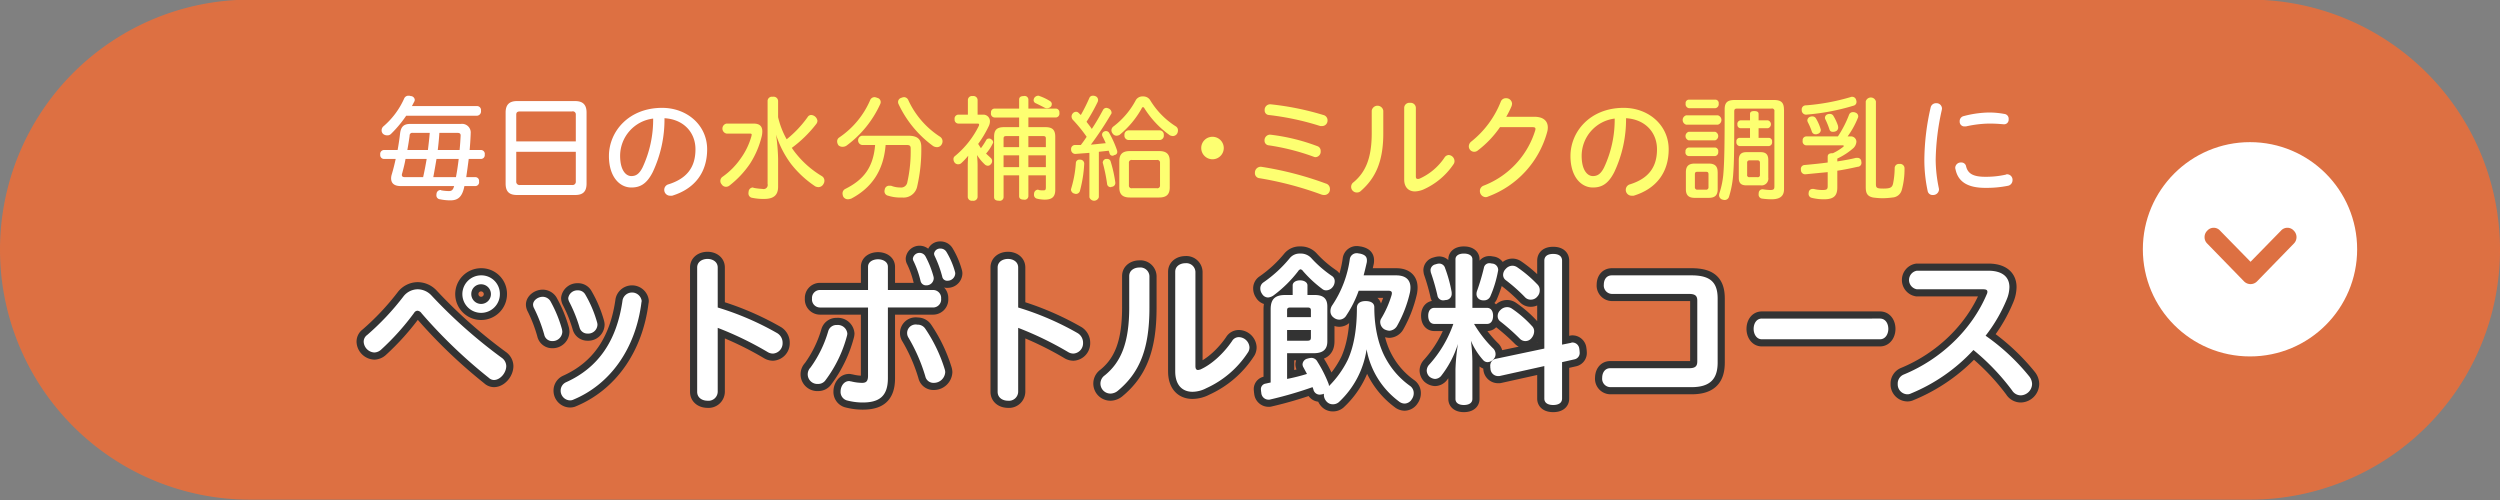
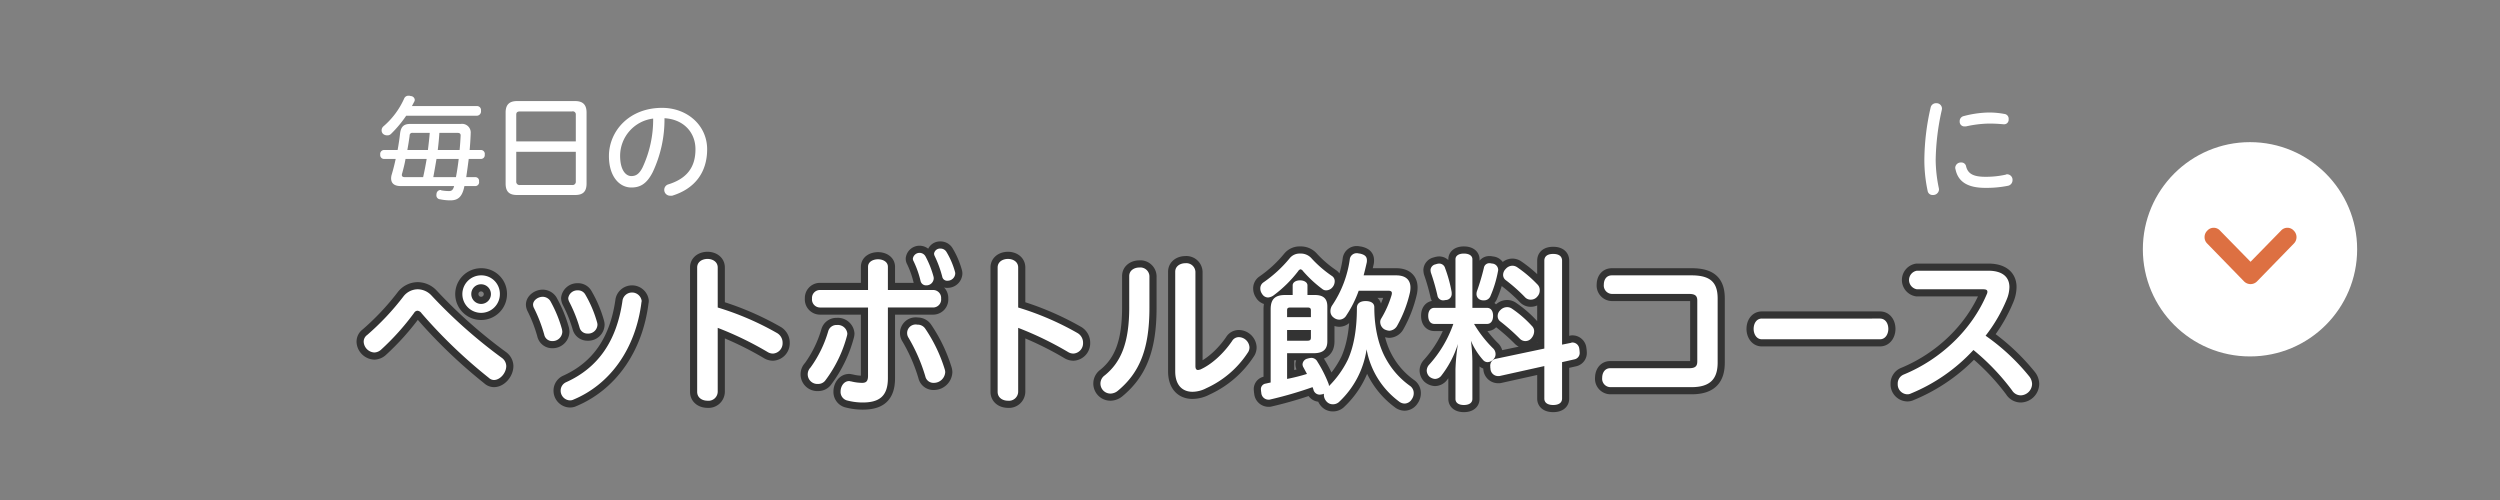
<svg xmlns="http://www.w3.org/2000/svg" viewBox="0 0 700 140" height="140" width="700" id="menu_pet.svg">
  <rect x="0" y="0" width="700" height="140" fill="#808080" stroke="none" />
  <defs>
    <style>
      .cls-1 {
        fill: #dd7042;
      }

      .cls-1, .cls-3, .cls-4, .cls-5 {
        fill-rule: evenodd;
      }

      .cls-2, .cls-3, .cls-5 {
        fill: #fff;
      }

      .cls-4 {
        fill: #fdff71;
      }

      .cls-5 {
        stroke: #333;
        stroke-linejoin: round;
        stroke-width: 4px;
      }
    </style>
  </defs>
-   <path transform="translate(-40 -12652.2)" d="M110,12652.1H670a70,70,0,0,1,0,140H110A70,70,0,0,1,110,12652.1Z" class="cls-1" id="shape" />
  <g id="arrow">
    <circle r="30" cy="69.8" cx="630" class="cls-2" data-name="shape" id="shape-2" />
    <path transform="translate(-40 -12652.2)" d="M657.279,12718.6a2.457,2.457,0,0,1,.748-1.8,2.388,2.388,0,0,1,3.611,0l8.513,8.7,8.513-8.7a2.389,2.389,0,0,1,3.612,0,2.541,2.541,0,0,1,0,3.6l-10.319,10.6a2.549,2.549,0,0,1-3.612,0l-10.318-10.6A2.457,2.457,0,0,1,657.279,12718.6Z" class="cls-1" data-name="arrow" id="arrow-2" />
  </g>
  <g id="menu">
    <path transform="translate(-40 -12652.2)" d="M582.118,12681.1a1.516,1.516,0,0,0-1.537,1.2,67.156,67.156,0,0,0-1.761,14.7,41.4,41.4,0,0,0,.929,8.7,1.373,1.373,0,0,0,1.44,1.1,1.634,1.634,0,0,0,1.729-1.5,2.022,2.022,0,0,0-.064-0.5,40.134,40.134,0,0,1-.864-7.8,67.618,67.618,0,0,1,1.664-13.8,3.646,3.646,0,0,0,.1-0.6A1.521,1.521,0,0,0,582.118,12681.1Zm7.01,16.6a1.548,1.548,0,0,0-1.664,1.5,1.921,1.921,0,0,0,.1.5c0.736,3.4,3.393,5.1,8.323,5.1a30.36,30.36,0,0,0,6.435-.6,1.594,1.594,0,0,0,1.184-1.5,1.547,1.547,0,0,0-1.472-1.7,0.7,0.7,0,0,0-.417.1,25.19,25.19,0,0,1-5.762.6c-3.393,0-4.834-.9-5.346-2.9A1.31,1.31,0,0,0,589.128,12697.7Zm7.844-14a29.223,29.223,0,0,0-7.107,1,1.445,1.445,0,0,0-1.153,1.5,1.312,1.312,0,0,0,1.377,1.4h0.352a31.811,31.811,0,0,1,6.5-.8c1.7,0,2.945.1,4.1,0.2a1.279,1.279,0,0,0,1.377-1.4,1.347,1.347,0,0,0-1.217-1.5A23.513,23.513,0,0,0,596.972,12683.7Z" class="cls-3" id="ni" />
-     <path transform="translate(-40 -12652.2)" d="M257.866,12680.4a1.252,1.252,0,0,0-1.5-1.1,1.208,1.208,0,0,0-1.44,1.1v23.3a1.148,1.148,0,0,1-1.409,1.4,19.048,19.048,0,0,1-2.5-.3,0.344,0.344,0,0,0-.288-0.1,1.234,1.234,0,0,0-1.12,1.2,0.959,0.959,0,0,0-.032.3,1.225,1.225,0,0,0,1.088,1.4,15.553,15.553,0,0,0,3.3.3c2.465,0,3.906-.9,3.906-3.4v-7.8a54.386,54.386,0,0,0-.576-6.8,27.606,27.606,0,0,0,4.193,8.2,28.91,28.91,0,0,0,6.819,6.3,2.527,2.527,0,0,0,.832.2,1.61,1.61,0,0,0,1.441-.9,1.641,1.641,0,0,0,.256-0.9,1.467,1.467,0,0,0-.736-1.3,26.9,26.9,0,0,1-7.139-6.2,17.626,17.626,0,0,1-1.249-1.7,34.327,34.327,0,0,0,6.851-6.7,1.476,1.476,0,0,0,.32-0.9,1.909,1.909,0,0,0-1.7-1.6,1.159,1.159,0,0,0-1.057.6,30.889,30.889,0,0,1-5.858,6.2,23.36,23.36,0,0,1-2.4-6.2v-4.6Zm-14.438,6.4a1.427,1.427,0,0,0,0,2.8h6.5c0.416,0,.544.1,0.544,0.3a3.337,3.337,0,0,1-.064.4,19.653,19.653,0,0,1-3.105,6.4,20.309,20.309,0,0,1-4.994,5,1.392,1.392,0,0,0-.609,1.2,1.313,1.313,0,0,0,.353.9,1.435,1.435,0,0,0,1.184.7,1.582,1.582,0,0,0,1.088-.4,26.741,26.741,0,0,0,5.7-6.1,25,25,0,0,0,3.2-7.4,6.026,6.026,0,0,0,.224-1.6c0-1.5-.8-2.2-2.465-2.2h-7.555Zm50.5,6c0.705,0,1.057.2,1.057,0.9a39.322,39.322,0,0,1-.929,9.5,1.771,1.771,0,0,1-1.984,1.5,7.073,7.073,0,0,1-2.593-.5H289a1.24,1.24,0,0,0-1.28,1.1,1.737,1.737,0,0,0-.064.4,1.247,1.247,0,0,0,1.024,1.3,11.2,11.2,0,0,0,3.906.5,3.876,3.876,0,0,0,4.226-3.1,45.9,45.9,0,0,0,1.152-11c0-2.3-1.152-3.2-3.681-3.2h-12.9a1.314,1.314,0,0,0,0,2.6h3.65c-0.512,6.2-3.137,9.7-8.356,12.3a1.392,1.392,0,0,0-.768,1.3,2.33,2.33,0,0,0,.224.9,1.509,1.509,0,0,0,1.281.7,3.292,3.292,0,0,0,.96-0.2c5.666-3,9.028-7.8,9.6-15h5.954Zm-1.568-13.2a1.2,1.2,0,0,0-.9,1.2,1.4,1.4,0,0,0,.16.6,30.607,30.607,0,0,0,9.668,11.7,2.128,2.128,0,0,0,1.057.3,1.47,1.47,0,0,0,1.28-.7,1.659,1.659,0,0,0,.288-0.9,1.549,1.549,0,0,0-.672-1.3,24.2,24.2,0,0,1-8.931-10.3,1.326,1.326,0,0,0-1.185-.8A2.186,2.186,0,0,0,292.361,12679.6Zm-6.755,0a2.026,2.026,0,0,0-.736-0.2,1.325,1.325,0,0,0-1.249.9,24.164,24.164,0,0,1-8.643,10.4,1.268,1.268,0,0,0-.576,1.1,1.912,1.912,0,0,0,.384,1.1,1.633,1.633,0,0,0,1.152.4,1.959,1.959,0,0,0,1.057-.3,29.729,29.729,0,0,0,9.443-11.6,1.4,1.4,0,0,0,.16-0.6A1.188,1.188,0,0,0,285.606,12679.6Zm42.338,21.7h4.9v3.3c0,0.8-.192.9-0.7,0.9a5.957,5.957,0,0,1-1.313-.1,0.234,0.234,0,0,0-.224-0.1,1.162,1.162,0,0,0-1.056,1,2.167,2.167,0,0,0-.032.4,1.091,1.091,0,0,0,.736,1.1,9.41,9.41,0,0,0,2.241.3c1.953,0,2.977-.7,2.977-2.7v-14.9c0-2-.864-2.7-2.785-2.7h-4.738v-2.7H335.6a1.079,1.079,0,0,0,1.025-1.3,1.04,1.04,0,0,0-1.025-1.2h-7.651v-2.5a1.034,1.034,0,0,0-1.28-1c-0.865,0-1.313.3-1.313,1v2.5h-6.883a1.034,1.034,0,0,0-.992,1.2,1.075,1.075,0,0,0,.992,1.3h6.883v2.7h-4.194c-1.952,0-2.817.7-2.817,2.7v16.9c0,0.7.512,1,1.345,1a1.061,1.061,0,0,0,1.312-1v-6.1h4.354v5.8c0,0.7.48,1,1.313,1a1.034,1.034,0,0,0,1.28-1v-5.8Zm0-2.3v-3.3h4.9v3.3h-4.9Zm-2.593,0H321v-3.3h4.354v3.3Zm2.593-5.6v-3.1h4.066c0.576,0,.832.1,0.832,0.7v2.4h-4.9Zm-2.593,0H321v-2.4c0-.6.256-0.7,0.865-0.7h3.489v3.1Zm-11.621-9.1v-4.1a1.165,1.165,0,0,0-1.376-1.1,1.137,1.137,0,0,0-1.345,1.1v4.1h-2.625a1.1,1.1,0,0,0-1.088,1.3,1.068,1.068,0,0,0,1.088,1.2h5.346c0.288,0,.417.1,0.417,0.3a0.905,0.905,0,0,1-.1.4,25.568,25.568,0,0,1-6.658,8.4,1.012,1.012,0,0,0-.416.9,1.639,1.639,0,0,0,.384,1,1.25,1.25,0,0,0,.96.4,1.282,1.282,0,0,0,.929-0.4,17.958,17.958,0,0,0,1.856-2c-0.064.9-.128,1.8-0.128,2.7v8.9a1.145,1.145,0,0,0,1.345,1,1.174,1.174,0,0,0,1.408-1v-8.9c0-.9-0.064-1.9-0.16-2.9a12.856,12.856,0,0,0,2.241,2.7,1.181,1.181,0,0,0,.769.3,0.968,0.968,0,0,0,.832-0.4,1.213,1.213,0,0,0,.384-0.9,1.136,1.136,0,0,0-.416-0.9c-0.416-.4-0.865-0.8-1.281-1.2a11.648,11.648,0,0,0,1.857-2.8,0.5,0.5,0,0,0,.128-0.4,1.028,1.028,0,0,0-.544-0.8,0.785,0.785,0,0,0-.64-0.2,0.8,0.8,0,0,0-.8.5,21.53,21.53,0,0,1-1.44,2.2q-0.384-.6-0.769-1.2a31.264,31.264,0,0,0,2.978-5,3.1,3.1,0,0,0,.32-1.3,1.845,1.845,0,0,0-1.921-1.9H313.73Zm17.351-5.2a0.559,0.559,0,0,0-.384-0.1,1.367,1.367,0,0,0-1.088.6,1.428,1.428,0,0,0-.192.6,0.915,0.915,0,0,0,.576.9c0.864,0.4,2.017,1,2.593,1.3a1.237,1.237,0,0,0,.608.1,1.544,1.544,0,0,0,1.121-.5,1.444,1.444,0,0,0,.192-0.7,0.986,0.986,0,0,0-.512-0.8A14,14,0,0,0,331.081,12679.1Zm13.943,28.3a1.382,1.382,0,0,0,2.657,0v-12.7c0.9-.1,1.857-0.2,2.753-0.3a7.666,7.666,0,0,1,.256.8,0.829,0.829,0,0,0,.833.6,1.208,1.208,0,0,0,.544-0.2,0.84,0.84,0,0,0,.768-0.9,3.337,3.337,0,0,0-.064-0.4,27.922,27.922,0,0,0-2.209-4.9,1.047,1.047,0,0,0-1.344-.4,0.976,0.976,0,0,0-.641.9,1.276,1.276,0,0,0,.128.5,20.286,20.286,0,0,1,.9,1.9c-1.377.1-2.785,0.3-4.162,0.4a91.76,91.76,0,0,0,5.634-8.5,0.628,0.628,0,0,0,.16-0.5,1.333,1.333,0,0,0-.768-1.1,2.051,2.051,0,0,0-.7-0.2,1.113,1.113,0,0,0-.928.6c-0.865,1.6-1.921,3.5-3.138,5.3-0.448-.7-0.96-1.3-1.472-2a51.737,51.737,0,0,0,3.137-5.6,1.921,1.921,0,0,0,.1-0.5,1.145,1.145,0,0,0-.832-1.1,1.508,1.508,0,0,0-.641-0.1,1.019,1.019,0,0,0-.96.6,48.747,48.747,0,0,1-2.4,4.8c-0.224-.2-0.416-0.4-0.64-0.6a0.9,0.9,0,0,0-.673-0.3,1.214,1.214,0,0,0-.9.4,1.392,1.392,0,0,0-.384.9,1.476,1.476,0,0,0,.32.9,40.42,40.42,0,0,1,3.906,4.8c-0.513.8-1.089,1.6-1.633,2.3h-1.6a1.091,1.091,0,0,0-1.12,1.2,1.2,1.2,0,0,0,1.12,1.3h0.064q1.922-.15,3.938-0.3v12.4Zm10.916-18.7a1.172,1.172,0,0,0-1.088,1.3,1.211,1.211,0,0,0,1.088,1.4h8.868a1.21,1.21,0,0,0,1.056-1.4,1.17,1.17,0,0,0-1.056-1.3H355.94Zm0.449,5.8c-1.985,0-2.978.8-2.978,2.8v7.4c0,2,.993,2.8,2.978,2.8h8.163c1.985,0,2.977-.8,2.977-2.8v-7.4c0-2-.992-2.8-2.977-2.8h-8.163Zm0.608,10.4a0.735,0.735,0,0,1-.9-0.8v-6.3a0.735,0.735,0,0,1,.9-0.8h6.883a0.747,0.747,0,0,1,.928.8v6.3a0.747,0.747,0,0,1-.928.8H357Zm-14.566-8H342.3a0.962,0.962,0,0,0-1.057.9,32.116,32.116,0,0,1-1.312,7.2,1.008,1.008,0,0,0-.064.3,1.252,1.252,0,0,0,.9,1.1c0.16,0,.288.1,0.448,0.1a1.16,1.16,0,0,0,1.153-.8,35.731,35.731,0,0,0,1.216-7.7h0A1.109,1.109,0,0,0,342.431,12696.9Zm7.171-.2a1.11,1.11,0,0,0-.833,1,0.98,0.98,0,0,0,.065.3,45.519,45.519,0,0,1,1.152,5.7,0.989,0.989,0,0,0,1.024.9,0.234,0.234,0,0,0,.224-0.1,1.048,1.048,0,0,0,1.057-1v-0.2a36.65,36.65,0,0,0-1.345-6,0.96,0.96,0,0,0-.96-0.6H349.6Zm10.4-17.5a2.16,2.16,0,0,0-1.953,1,22.329,22.329,0,0,1-6.274,7.4,1.4,1.4,0,0,0-.577,1.1,1.527,1.527,0,0,0,.353.9,1.313,1.313,0,0,0,1.056.6,2.35,2.35,0,0,0,.832-0.2,25.941,25.941,0,0,0,6.211-7.4,0.5,0.5,0,0,1,.384-0.4,0.516,0.516,0,0,1,.384.3,26.87,26.87,0,0,0,7.171,7.6,2.527,2.527,0,0,0,.832.2,1.47,1.47,0,0,0,1.121-.6,1.74,1.74,0,0,0,.288-1,1.268,1.268,0,0,0-.576-1.1,22.4,22.4,0,0,1-7.235-7.4A2.267,2.267,0,0,0,360.006,12679.2Zm19.484,11.3a3.131,3.131,0,0,0-3.137,3.2,3.154,3.154,0,0,0,6.307,0A3.158,3.158,0,0,0,379.49,12690.5Zm16.221-9.1a1.554,1.554,0,0,0-1.6,1.7,1.252,1.252,0,0,0,1.152,1.3,75.531,75.531,0,0,1,14.438,3.1h0.545a1.537,1.537,0,0,0,1.472-1.6,1.514,1.514,0,0,0-1.184-1.5A78.472,78.472,0,0,0,395.711,12681.4Zm-0.1,8.5a1.577,1.577,0,0,0-1.537,1.7,1.29,1.29,0,0,0,1.248,1.3,63.134,63.134,0,0,1,12.55,3.2,1.114,1.114,0,0,0,.544.1,1.539,1.539,0,0,0,1.376-1.7,1.368,1.368,0,0,0-.992-1.4A55.321,55.321,0,0,0,395.615,12689.9Zm-2.465,9a1.629,1.629,0,0,0-1.761,1.7,1.4,1.4,0,0,0,1.312,1.5,95.784,95.784,0,0,1,17.383,4.6,2.475,2.475,0,0,0,.865.1,1.571,1.571,0,0,0,1.44-1.7,1.528,1.528,0,0,0-1.12-1.5A93.628,93.628,0,0,0,393.15,12698.9Zm34.176-15.7a1.634,1.634,0,0,0-3.234,0v6.3c0,7.2-1.856,11-5.058,13.7a1.583,1.583,0,0,0,.9,2.9,1.552,1.552,0,0,0,1.184-.5c3.97-3.5,6.211-8.1,6.211-16v-6.4Zm5.858,19.3c0,2.1,1.217,3.3,3.009,3.3a6.82,6.82,0,0,0,2.273-.5,19.855,19.855,0,0,0,8.516-7.1,1.431,1.431,0,0,0,.288-0.9,1.743,1.743,0,0,0-1.633-1.7,1.529,1.529,0,0,0-1.216.8,16.584,16.584,0,0,1-6.883,5.8,1.114,1.114,0,0,1-.544.1c-0.385,0-.545-0.2-0.545-0.7v-19.2a1.444,1.444,0,0,0-1.632-1.4,1.429,1.429,0,0,0-1.633,1.4v20.1Zm28.573-17.6a26.114,26.114,0,0,0,1.5-3,2.693,2.693,0,0,0,.128-0.7,1.625,1.625,0,0,0-1.7-1.5,1.5,1.5,0,0,0-1.472,1,26.868,26.868,0,0,1-8.2,11.1,1.755,1.755,0,0,0-.736,1.4,1.52,1.52,0,0,0,1.5,1.5,1.617,1.617,0,0,0,1.056-.4,28.531,28.531,0,0,0,6.179-6.5h9.027c0.609,0,.9.1,0.9,0.5a1.737,1.737,0,0,1-.064.4,24.2,24.2,0,0,1-14.5,15.5,1.57,1.57,0,0,0-.993,1.5,1.686,1.686,0,0,0,1.569,1.7,1.557,1.557,0,0,0,.8-0.2,26.752,26.752,0,0,0,16.455-18,4.569,4.569,0,0,0,.192-1.3c0-1.8-1.216-3-3.745-3h-7.908Zm33.536,0.4c5.282,0.3,8.675,3.9,8.675,8.7,0,5.1-2.465,8.2-7.523,9.8a1.59,1.59,0,0,0-1.216,1.5,1.634,1.634,0,0,0,1.633,1.7h0.576c6.21-1.9,9.8-6.4,9.8-13,0-6.7-5.57-11.6-12.613-11.6-9.316,0-14.886,6.6-14.886,13.5,0,5.7,2.913,8.8,6.274,8.8,2.369,0,4.258-.9,5.987-4.3A34.493,34.493,0,0,0,495.293,12685.3Zm-3.169.1a31.637,31.637,0,0,1-2.977,13.7c-0.961,1.9-1.921,2.4-3.138,2.4-1.5,0-3.137-1.6-3.137-5.7A10.537,10.537,0,0,1,492.124,12685.4Zm37.888,0.5h-2.657a0.988,0.988,0,0,0-.864,1.2,0.906,0.906,0,0,0,.864,1h2.657v2.7h-2.945a0.944,0.944,0,0,0-.864,1.1,1.041,1.041,0,0,0,.864,1.2h8.259a1.041,1.041,0,0,0,.865-1.2,0.944,0.944,0,0,0-.865-1.1h-2.913v-2.7h2.625a1.143,1.143,0,0,0,0-2.2h-2.625v-1.8c0-.6-0.48-0.8-1.248-0.8-0.673,0-1.153.2-1.153,0.8v1.8Zm-17.895-1.4a1.36,1.36,0,0,0,0,2.6h8.932a1.36,1.36,0,0,0,0-2.6h-8.932Zm8.131,7a1.265,1.265,0,0,0,0-2.4h-7.4a1.252,1.252,0,0,0,0,2.4h7.4Zm0,4.4a1.064,1.064,0,0,0,.865-1.2,1.008,1.008,0,0,0-.865-1.2h-7.4a1.04,1.04,0,0,0-.9,1.2,0.99,0.99,0,0,0,.9,1.2h7.4Zm-7.3-15.8a0.944,0.944,0,0,0-.96,1.1,1.126,1.126,0,0,0,.96,1.3h7.331a1.126,1.126,0,0,0,.961-1.3,0.944,0.944,0,0,0-.961-1.1h-7.331Zm8,20.3c0-1.7-.8-2.4-2.529-2.4H514.55c-1.7,0-2.5.7-2.5,2.4v4.8c0,1.7.8,2.4,2.5,2.4h3.873c1.729,0,2.529-.7,2.529-2.4v-4.8Zm-6.37.6c0-.6.256-0.7,0.8-0.7h2.209c0.544,0,.8.1,0.8,0.7v3.6a0.65,0.65,0,0,1-.8.7h-2.209a0.65,0.65,0,0,1-.8-0.7v-3.6Zm14.438-6.2c-1.5,0-2.145.7-2.145,2.2v5c0,1.5.64,2.1,2.145,2.1h3.937a1.913,1.913,0,0,0,2.177-2.2v-4.9c0-1.5-.64-2.2-2.145-2.2H529.02Zm0.192,3a0.616,0.616,0,0,1,.7-0.7h2.145a0.626,0.626,0,0,1,.736.7v3.3a0.592,0.592,0,0,1-.736.7h-2.145a0.581,0.581,0,0,1-.7-0.7v-3.3Zm10.308-14.9c0-2-.8-2.7-2.817-2.7H525.722c-1.92,0-2.817.6-2.817,2.6,0,9.3-.064,14.7-0.384,18.3a23.28,23.28,0,0,1-1.024,5,2.374,2.374,0,0,0-.16.8,1.316,1.316,0,0,0,.7,1.1,2.73,2.73,0,0,0,.832.2,1.271,1.271,0,0,0,1.217-.8,27.088,27.088,0,0,0,1.216-6.5c0.288-3.6.288-9,.288-17.5,0-.7.288-0.8,0.9-0.8H536a0.668,0.668,0,0,1,.832.8v21c0,0.8-.224,1-1.185,1a14.213,14.213,0,0,1-2.016-.2h-0.192a1.039,1.039,0,0,0-.993,1,2.167,2.167,0,0,0-.032.4,1.111,1.111,0,0,0,.9,1.2,20.451,20.451,0,0,0,2.722.2c2.369,0,3.489-.9,3.489-2.8v-22.3Zm13.59,12.2c-0.928,0-1.344.3-1.344,1v1.6c-2.145.3-4.322,0.5-6.435,0.7a1.083,1.083,0,0,0-1.056,1.3h0a1.182,1.182,0,0,0,1.152,1.3h0.128c2.017-.2,4.13-0.4,6.211-0.6v3.9c0,0.9-.256,1.1-1.441,1.1a9.641,9.641,0,0,1-2.465-.3h-0.32a1.058,1.058,0,0,0-1.088,1,0.959,0.959,0,0,0-.032.3,1.125,1.125,0,0,0,.9,1.2,13.889,13.889,0,0,0,3.425.4c2.626,0,3.714-.9,3.714-3.3v-4.7c1.985-.3,3.906-0.7,5.7-1.1a1.076,1.076,0,0,0,1.057-1.2,0.742,0.742,0,0,0-.032-0.2,1.046,1.046,0,0,0-1.057-1.1h-0.448c-1.569.4-3.361,0.7-5.218,1v-0.8a18.862,18.862,0,0,0,4.578-3,2.768,2.768,0,0,0,.768-1.7,1.517,1.517,0,0,0-1.7-1.5h-0.768a23.406,23.406,0,0,0,2.881-5.2,0.917,0.917,0,0,0,.1-0.4,1.138,1.138,0,0,0-.864-1.1,1.174,1.174,0,0,0-.576-0.1,1.118,1.118,0,0,0-1.121.7,30.231,30.231,0,0,1-3.137,6.1h-8.836a1.039,1.039,0,0,0-1.024,1.2,1.079,1.079,0,0,0,1.024,1.3H555.96a0.28,0.28,0,0,1,.32.2,1.467,1.467,0,0,1-.16.2,14.452,14.452,0,0,1-2.914,1.8h-0.1Zm9.316,9.6c0,1.7.544,2.5,2.049,2.8a19.229,19.229,0,0,0,2.593.2,20.346,20.346,0,0,0,2.817-.2,2.847,2.847,0,0,0,2.625-2.1,21.912,21.912,0,0,0,.769-6v-0.1a1.233,1.233,0,0,0-1.377-1.2h-0.1a1.168,1.168,0,0,0-1.281,1.2,22.587,22.587,0,0,1-.448,4.3c-0.256,1.1-.768,1.4-2.721,1.4-1.857,0-2.081-.2-2.081-1.3v-23.1a1.472,1.472,0,0,0-2.849,0v24.1Zm-4.29-25.3a60.009,60.009,0,0,1-12.485,2.3,1.131,1.131,0,0,0-1.152,1.3,1.224,1.224,0,0,0,1.184,1.3h0.064a62.548,62.548,0,0,0,13.222-2.5,1.063,1.063,0,0,0,.864-1.1,1.386,1.386,0,0,0-.1-0.5,1.127,1.127,0,0,0-1.12-.9A0.951,0.951,0,0,0,558.136,12679.4Zm-11.3,5.5a1.143,1.143,0,0,0-.768,1,1.276,1.276,0,0,0,.128.5,18.326,18.326,0,0,1,1.152,2.7,1.068,1.068,0,0,0,1.025.7,1.055,1.055,0,0,0,.544-0.1,1.166,1.166,0,0,0,.928-1.1,1.008,1.008,0,0,0-.064-0.3,13.1,13.1,0,0,0-1.28-2.9,1.113,1.113,0,0,0-1.025-.6A1.434,1.434,0,0,0,546.836,12684.9Zm4.9-.7a1.055,1.055,0,0,0-.736,1,0.986,0.986,0,0,0,.16.5,22.6,22.6,0,0,1,1.12,2.8,0.87,0.87,0,0,0,.928.6,1.723,1.723,0,0,0,.7-0.1,1.115,1.115,0,0,0,.8-1.1,4.346,4.346,0,0,0-.064-0.5,12.726,12.726,0,0,0-1.248-2.7,1.081,1.081,0,0,0-1.025-.6A1.5,1.5,0,0,0,551.734,12684.2Z" class="cls-4" id="suibunnhokyu" />
    <path transform="translate(-40 -12652.2)" d="M154.888,12686.9c-1.889,0-2.657.8-2.881,2.8q-0.24,2.1-.672,4.5h-3.842a1.1,1.1,0,0,0-1.024,1.3,1.056,1.056,0,0,0,1.024,1.2h3.3c-0.321,1.5-.673,2.9-1.089,4.3a3.812,3.812,0,0,0-.192,1.1c0,1.5.96,2.2,2.721,2.2h14.918c-0.288,1.1-.7,1.4-1.44,1.4a13.136,13.136,0,0,1-2.145-.2,0.285,0.285,0,0,0-.256-0.1,1.153,1.153,0,0,0-1.089,1.1,2.167,2.167,0,0,0-.032.4,1.081,1.081,0,0,0,1.025,1.1,13.94,13.94,0,0,0,2.913.3c2.017,0,3.169-.9,3.777-3.4,0.032-.2.1-0.4,0.128-0.6h3.106a1.075,1.075,0,0,0,.992-1.3,1.034,1.034,0,0,0-.992-1.2h-2.593c0.256-1.7.48-3.4,0.7-5.1h3.489a1.052,1.052,0,0,0,.993-1.2,1.093,1.093,0,0,0-.993-1.3H171.5c0.128-1.4.224-2.9,0.288-4.4v-0.2a2.427,2.427,0,0,0-2.753-2.7h-14.15Zm5.442,2.5c-0.128,1.6-.32,3.2-0.512,4.8h-5.762c0.256-1.4.48-2.8,0.64-4a0.723,0.723,0,0,1,.833-0.8h4.8Zm0.993,12.4c0.32-1.7.608-3.4,0.9-5.1h6.211q-0.288,2.55-.769,5.1h-6.338Zm-7.939,0c-0.609,0-.865-0.2-0.865-0.6a1.386,1.386,0,0,1,.1-0.5c0.32-1.2.673-2.5,0.929-4h5.922c-0.288,1.7-.608,3.4-0.992,5.1h-5.09Zm14.694-12.4c0.576,0,.9.2,0.9,0.7v0.1c-0.064,1.3-.16,2.7-0.288,4h-6.115c0.192-1.6.353-3.2,0.449-4.8h5.058Zm-12.742-7.5c0.225-.4.417-0.8,0.641-1.2a1.472,1.472,0,0,0,.16-0.5,1.152,1.152,0,0,0-1.153-1.1,1.3,1.3,0,0,0-.576-0.1,1.283,1.283,0,0,0-1.248.8,22.019,22.019,0,0,1-5.827,7.8,1.5,1.5,0,0,0-.48,1.1,1.342,1.342,0,0,0,.416,1,1.74,1.74,0,0,0,1.153.4,1.41,1.41,0,0,0,1.056-.4,32.957,32.957,0,0,0,4.258-5.1h19.88a1.21,1.21,0,0,0,1.056-1.4,1.116,1.116,0,0,0-1.056-1.3h-18.28Zm48.9,1.8c0-2.2-1.057-3.2-3.2-3.2H184.774c-2.145,0-3.2,1-3.2,3.2v19.9c0,2.3,1.057,3.2,3.2,3.2h16.262c2.145,0,3.2-.9,3.2-3.2v-19.9Zm-19.688,8.1v-7.5c0-.7.384-0.9,1.088-0.9h14.534a0.844,0.844,0,0,1,1.056.9v7.5H184.55Zm0,2.9h16.678v8.3a0.909,0.909,0,0,1-1.056,1H185.638a0.92,0.92,0,0,1-1.088-1v-8.3Zm41.506-9.4c5.282,0.3,8.676,3.9,8.676,8.7,0,5.1-2.465,8.2-7.523,9.8a1.589,1.589,0,0,0-1.217,1.5,1.634,1.634,0,0,0,1.633,1.7H228.2c6.21-1.9,9.8-6.4,9.8-13,0-6.7-5.57-11.6-12.613-11.6-9.316,0-14.886,6.6-14.886,13.5,0,5.7,2.913,8.8,6.274,8.8,2.369,0,4.258-.9,5.987-4.3A34.479,34.479,0,0,0,226.056,12685.3Zm-3.169.1a31.637,31.637,0,0,1-2.977,13.7c-0.961,1.9-1.921,2.4-3.138,2.4-1.5,0-3.137-1.6-3.137-5.7A10.537,10.537,0,0,1,222.887,12685.4Z" class="cls-3" id="nainichino" />
    <path transform="translate(-40 -12652.2)" d="M174.72,12729.3a5.25,5.25,0,1,0,5.243,5.2A5.174,5.174,0,0,0,174.72,12729.3Zm0,2.5a2.75,2.75,0,1,1-2.759,2.7A2.7,2.7,0,0,1,174.72,12731.8ZM142.8,12746a2.274,2.274,0,0,0-.966,1.9,3.166,3.166,0,0,0,2.989,3,3.006,3.006,0,0,0,1.886-.8,70.005,70.005,0,0,0,9.244-10.3,1.169,1.169,0,0,1,.92-0.6,1.537,1.537,0,0,1,1.15.7,140.877,140.877,0,0,0,18.855,18.1,2.131,2.131,0,0,0,1.426.6c1.748,0,3.449-2,3.449-3.9a2.922,2.922,0,0,0-1.241-2.3,139.638,139.638,0,0,1-19.73-17.5,5.333,5.333,0,0,0-3.817-1.7,5.125,5.125,0,0,0-4,2A72.311,72.311,0,0,1,142.8,12746Zm51.24-9.6a2.588,2.588,0,0,0-2.07-1.1c-1.334,0-2.713,1-2.713,2.2a2.175,2.175,0,0,0,.23.9,41.432,41.432,0,0,1,2.9,7.5,2.244,2.244,0,0,0,2.254,1.8,2.705,2.705,0,0,0,2.805-2.6,5.043,5.043,0,0,0-.092-0.7A35.383,35.383,0,0,0,194.043,12736.4Zm9.8-1.8a2.3,2.3,0,0,0-2.07-1.1,2.572,2.572,0,0,0-2.667,2.2,2.632,2.632,0,0,0,.23.9,40.489,40.489,0,0,1,2.943,7.3,2.256,2.256,0,0,0,2.253,1.7,2.584,2.584,0,0,0,2.76-2.5,2.71,2.71,0,0,0-.092-0.6A33.093,33.093,0,0,0,203.839,12734.6Zm15.774,2.2a1.191,1.191,0,0,0,.046-0.4,2.72,2.72,0,0,0-5.335-.2c-1.609,11.6-6.944,19-15.774,23a2.567,2.567,0,0,0-1.564,2.3,2.713,2.713,0,0,0,2.484,2.8,2.351,2.351,0,0,0,.827-0.1C210.875,12759.9,218,12749.8,219.613,12736.8Zm21.346-9.7c0-1.6-1.426-2.4-2.852-2.4-1.471,0-2.9.8-2.9,2.4v34.8c0,1.7,1.426,2.5,2.9,2.5a2.577,2.577,0,0,0,2.852-2.5V12744a93.035,93.035,0,0,1,14.027,6.8,2.837,2.837,0,0,0,1.471.4,2.887,2.887,0,0,0,2.668-3,3.119,3.119,0,0,0-1.472-2.7,80.394,80.394,0,0,0-16.694-7.2v-11.2Zm47.652,11.2h12.694a2.256,2.256,0,0,0,2.207-2.5,2.224,2.224,0,0,0-2.207-2.4H288.611v-6.5c0-1.4-1.379-2.1-2.759-2.1-1.426,0-2.8.7-2.8,2.1v6.5H269.571a2.224,2.224,0,0,0-2.207,2.4,2.256,2.256,0,0,0,2.207,2.5h13.476v19.1c0,1.6-.552,2-1.7,2a13.254,13.254,0,0,1-2.989-.4c-0.184,0-.414-0.1-0.6-0.1-1.472,0-2.392,1.5-2.392,2.9a2.464,2.464,0,0,0,1.7,2.5,17.642,17.642,0,0,0,4.461.6c4.6,0,7.082-1.7,7.082-6.8v-19.8Zm7.175-13a26.966,26.966,0,0,1,1.977,5.6,1.566,1.566,0,0,0,1.61,1.2,2.041,2.041,0,0,0,2.07-1.9,1.843,1.843,0,0,0-.046-0.5,26.689,26.689,0,0,0-2.254-5.7,1.894,1.894,0,0,0-3.541.6A1.332,1.332,0,0,0,295.786,12725.3Zm5.932-1.4a31.41,31.41,0,0,1,2.116,5.8,1.369,1.369,0,0,0,1.472,1.1,2.137,2.137,0,0,0,2.161-2,1.524,1.524,0,0,0-.046-0.4,22.175,22.175,0,0,0-2.437-5.7,1.92,1.92,0,0,0-1.656-.9,1.691,1.691,0,0,0-1.793,1.4A1.618,1.618,0,0,0,301.718,12723.9Zm-7.312,22.9a48.271,48.271,0,0,1,4.691,10.8,2.307,2.307,0,0,0,2.346,1.8,3.185,3.185,0,0,0,3.219-3,2.963,2.963,0,0,0-.138-0.8,42.507,42.507,0,0,0-5.473-11.4,2.572,2.572,0,0,0-2.207-1.1A2.4,2.4,0,0,0,294.406,12746.8Zm-27.456,8.3a2.7,2.7,0,0,0,2.116,4.6,2.471,2.471,0,0,0,2.115-1.1,36.005,36.005,0,0,0,5.979-12.4,2.71,2.71,0,0,0,.092-0.6,2.672,2.672,0,0,0-2.9-2.4,2.392,2.392,0,0,0-2.437,1.7A32.979,32.979,0,0,1,266.95,12755.1Zm58.138-28c0-1.6-1.426-2.4-2.851-2.4-1.472,0-2.9.8-2.9,2.4v34.8c0,1.7,1.426,2.5,2.9,2.5a2.577,2.577,0,0,0,2.851-2.5V12744a93.035,93.035,0,0,1,14.027,6.8,2.838,2.838,0,0,0,1.472.4,2.887,2.887,0,0,0,2.667-3,3.12,3.12,0,0,0-1.471-2.7,80.4,80.4,0,0,0-16.695-7.2v-11.2Zm43.973,29.1c0,3.8,1.978,5.7,4.829,5.7a8.483,8.483,0,0,0,3.863-1,27.361,27.361,0,0,0,11.59-9.9,2.535,2.535,0,0,0,.506-1.6,3.047,3.047,0,0,0-2.944-2.8,2.18,2.18,0,0,0-1.931,1.1c-2.392,3.5-5.749,6.6-8.968,8-0.184,0-.414.1-0.552,0.1-0.46,0-.736-0.3-0.736-1.1v-26.4a2.547,2.547,0,0,0-2.805-2.4c-1.426,0-2.852.8-2.852,2.4v27.9Zm-12.877-18c0,10-2.3,15.4-6.852,19.1a2.8,2.8,0,0,0,1.7,5.1,3.347,3.347,0,0,0,1.978-.8c6.024-5,8.83-11.6,8.83-23.2v-8.9a2.547,2.547,0,0,0-2.806-2.4c-1.425,0-2.851.8-2.851,2.4v8.7Zm44.2,12.9h7.45c2.53,0,3.817-1,3.817-3.3v-9.8c0-2.3-1.241-3.2-3.541-3.2h-2.023v-2.7c0-.8-0.874-1.4-2.07-1.4-1.242,0-2.069.6-2.069,1.4v2.7h-2.07c-2.805,0-4.093,1.1-4.093,4v20.5c-0.46.1-.92,0.2-1.334,0.3a1.554,1.554,0,0,0-1.38,1.8,6.253,6.253,0,0,0,.092.8,2.026,2.026,0,0,0,1.886,1.9h0.414a110.8,110.8,0,0,0,12.049-3.5c0.092,0.2.138,0.4,0.23,0.6a1.8,1.8,0,0,0,1.794,1.5,4.316,4.316,0,0,0,1.058-.2l0.092-.1v0.3a2.7,2.7,0,0,0,.644,1.8,2.325,2.325,0,0,0,1.885.9,2.524,2.524,0,0,0,1.656-.6,25.132,25.132,0,0,0,7.772-14.8,23.357,23.357,0,0,0,9.06,14.6,2.587,2.587,0,0,0,1.61.6,2.42,2.42,0,0,0,1.977-1.2,2.867,2.867,0,0,0,.552-1.7,2.448,2.448,0,0,0-.966-2,22.626,22.626,0,0,1-6.852-7.7c-1.794-3.2-3.219-8.1-3.219-14.4,0-1.1-.92-1.7-2.438-1.7-1.564,0-2.437.7-2.437,1.9,0,6-.874,10.9-2.576,14.6a27.516,27.516,0,0,1-5.243,7.3,1.9,1.9,0,0,0-.138-0.7,35.364,35.364,0,0,0-3.081-6.1,1.935,1.935,0,0,0-1.7-1.1,4.741,4.741,0,0,0-1.057.2,1.77,1.77,0,0,0-1.426,1.6,1.709,1.709,0,0,0,.276.9l0.966,1.8a53.6,53.6,0,0,1-5.565,1.4v-7.2Zm0-3.5v-3h6.668v2.1c0,0.7-.276.9-1.011,0.9h-5.657Zm0-6.6v-1.9c0-.6.184-0.8,1.012-0.8h4.645c0.735,0,1.011.2,1.011,0.8v1.9h-6.668Zm28.284-7.4c0.736,0,1.058.2,1.058,0.7a2.371,2.371,0,0,1-.138.7,28.115,28.115,0,0,1-2.852,6.4,1.8,1.8,0,0,0-.276,1,2.417,2.417,0,0,0,1.15,2,3.615,3.615,0,0,0,1.38.4,2.647,2.647,0,0,0,2.161-1.3,34.607,34.607,0,0,0,3.633-9.4,7.222,7.222,0,0,0,.138-1.4c0-2.1-1.287-3.4-4-3.4h-9.106c0.322-1.2.6-2.4,0.874-3.6a3.113,3.113,0,0,0,.046-0.6c0-1.1-.644-1.6-1.978-1.9-0.275,0-.505-0.1-0.735-0.1a1.938,1.938,0,0,0-2.07,1.6,30.526,30.526,0,0,1-4.875,12.9,2.867,2.867,0,0,0-.552,1.7,2.12,2.12,0,0,0,.874,1.8,2.565,2.565,0,0,0,1.564.6,2.32,2.32,0,0,0,2.023-1.2,31.34,31.34,0,0,0,3.45-6.9h8.232Zm-21.57-9.2a3.985,3.985,0,0,0-3.035-1.2,3.548,3.548,0,0,0-2.943,1.3,35.6,35.6,0,0,1-7.405,6.8,2.016,2.016,0,0,0-.827,1.7,2.54,2.54,0,0,0,.5,1.5,1.972,1.972,0,0,0,1.656,1,3.11,3.11,0,0,0,1.7-.7,34.737,34.737,0,0,0,6.76-6.7,1.06,1.06,0,0,1,.644-0.5,1.125,1.125,0,0,1,.69.5,33.844,33.844,0,0,0,5.381,5,1.709,1.709,0,0,0,1.149.4,2.336,2.336,0,0,0,1.748-.9,2.571,2.571,0,0,0,.6-1.6,1.7,1.7,0,0,0-.736-1.5A32.826,32.826,0,0,1,407.1,12724.4Zm49.263,18.5c1.1,0,1.7-.9,1.7-2.3,0-1.3-.6-2.2-1.7-2.2h-4.093v-13.6c0-1-.92-1.6-2.391-1.6-1.426,0-2.346.6-2.346,1.6v13.6h-5.887c-1.149,0-1.747.9-1.747,2.2,0,1.4.6,2.3,1.747,2.3h5.289a33.373,33.373,0,0,1-6.76,11.4,2.5,2.5,0,0,0-.69,1.7,2.461,2.461,0,0,0,.69,1.6,2.733,2.733,0,0,0,1.609.7,2.32,2.32,0,0,0,1.7-.8,28.168,28.168,0,0,0,4.737-9,56.349,56.349,0,0,0-.69,7.1v8.3c0,1.1.92,1.7,2.346,1.7,1.471,0,2.391-.6,2.391-1.7v-10.6a49.038,49.038,0,0,0-.414-5.7,19.439,19.439,0,0,0,3.5,5.5,1.65,1.65,0,0,0,1.15.5,2.336,2.336,0,0,0,1.748-.9,1.947,1.947,0,0,0,.506-1.3,2.212,2.212,0,0,0-.736-1.7,33.283,33.283,0,0,1-5.289-6.8h3.633Zm21.018,10.7,3.541-.8a1.823,1.823,0,0,0,1.38-2,7.615,7.615,0,0,0-.092-0.9,1.951,1.951,0,0,0-1.84-1.8,0.922,0.922,0,0,0-.506.1l-2.483.5v-23.5c0-1.3-.966-1.9-2.484-1.9s-2.483.6-2.483,1.9v24.6l-13.751,2.9a1.94,1.94,0,0,0-1.38,2.1,2.64,2.64,0,0,0,.046.6,2.147,2.147,0,0,0,2.024,2.1h0.459l12.6-2.8v9.1c0,1.2.966,1.8,2.483,1.8s2.484-.6,2.484-1.8v-10.2Zm-12.464-26.5a2.483,2.483,0,0,0-1.425-.5,2.53,2.53,0,0,0-1.886.9,2.375,2.375,0,0,0-.736,1.7,1.858,1.858,0,0,0,.69,1.4,46.16,46.16,0,0,1,5.519,4.9,2.135,2.135,0,0,0,1.564.6,2.3,2.3,0,0,0,1.839-.9,2.451,2.451,0,0,0,.644-1.7,2.179,2.179,0,0,0-.69-1.7A35.3,35.3,0,0,0,464.919,12727.1Zm-1.609,11.5a2.342,2.342,0,0,0-1.38-.4,2.6,2.6,0,0,0-1.794.8,2.252,2.252,0,0,0-.781,1.7,1.819,1.819,0,0,0,.735,1.5,57.832,57.832,0,0,1,5.427,4.8,2.172,2.172,0,0,0,3.358-.2,2.958,2.958,0,0,0,.689-1.8,1.981,1.981,0,0,0-.6-1.5A31,31,0,0,0,463.31,12738.6Zm-16.879-4.8a38.042,38.042,0,0,0-1.793-6.5,1.719,1.719,0,0,0-1.7-1.3,3.041,3.041,0,0,0-.92.2,1.74,1.74,0,0,0-1.471,1.6,5.043,5.043,0,0,0,.092.7,59.484,59.484,0,0,1,1.839,6.4,1.618,1.618,0,0,0,1.7,1.4c0.23,0,.506-0.1.782-0.1a1.708,1.708,0,0,0,1.517-1.8A2.64,2.64,0,0,0,446.431,12733.8Zm10.854,1.4a32.194,32.194,0,0,0,2.162-7.1,1.524,1.524,0,0,0,.046-0.4,1.8,1.8,0,0,0-1.61-1.7c-0.23,0-.46-0.1-0.736-0.1a1.543,1.543,0,0,0-1.656,1.3,61.373,61.373,0,0,1-1.931,6.5,2.44,2.44,0,0,0-.138.8,1.713,1.713,0,0,0,1.242,1.7,2.225,2.225,0,0,0,.827.1A1.892,1.892,0,0,0,457.285,12735.2Zm57.955,18.2c0,1.3-.506,1.9-2.3,1.9H490.865c-1.518,0-2.254,1.3-2.254,2.7a2.35,2.35,0,0,0,2.254,2.6H513.63c5.427,0,7.312-2.5,7.312-6.9v-17.9c0-4.4-1.885-6.5-7.312-6.5H491.325c-1.518,0-2.254,1.2-2.254,2.6a2.35,2.35,0,0,0,2.254,2.6H512.94c1.794,0,2.3.6,2.3,1.9v17Zm18.081-12c-1.518,0-2.3,1.4-2.3,2.9,0,1.4.782,2.9,2.3,2.9h33.067c1.563,0,2.345-1.5,2.345-2.9,0-1.5-.782-2.9-2.345-2.9H533.321Zm43.421-13.4a2.635,2.635,0,0,0,0,5.2h18.534c0.828,0,1.2.2,1.2,0.7a1.607,1.607,0,0,1-.184.7c-4.185,9.9-12.831,18.2-23.317,22.5a2.72,2.72,0,0,0-1.61,2.6,2.783,2.783,0,0,0,2.576,2.9,2.079,2.079,0,0,0,1.057-.2,49.322,49.322,0,0,0,17.569-12.2,63.815,63.815,0,0,1,10.807,11.3,2.894,2.894,0,0,0,2.392,1.4,3.268,3.268,0,0,0,3.219-3.2,3.53,3.53,0,0,0-.782-2.1,59.344,59.344,0,0,0-12.233-11.4,43.371,43.371,0,0,0,5.933-10.2,9.388,9.388,0,0,0,.735-3.4c0-2.9-2.023-4.6-5.932-4.6h-19.96Z" class="cls-5" id="pet_course_ol" />
    <path transform="translate(-40 -12652.2)" d="M174.72,12729.3a5.25,5.25,0,1,0,5.243,5.2A5.174,5.174,0,0,0,174.72,12729.3Zm0,2.5a2.75,2.75,0,1,1-2.759,2.7A2.7,2.7,0,0,1,174.72,12731.8ZM142.8,12746a2.274,2.274,0,0,0-.966,1.9,3.166,3.166,0,0,0,2.989,3,3.006,3.006,0,0,0,1.886-.8,70.005,70.005,0,0,0,9.244-10.3,1.169,1.169,0,0,1,.92-0.6,1.537,1.537,0,0,1,1.15.7,140.877,140.877,0,0,0,18.855,18.1,2.131,2.131,0,0,0,1.426.6c1.748,0,3.449-2,3.449-3.9a2.922,2.922,0,0,0-1.241-2.3,139.638,139.638,0,0,1-19.73-17.5,5.333,5.333,0,0,0-3.817-1.7,5.125,5.125,0,0,0-4,2A72.311,72.311,0,0,1,142.8,12746Zm51.24-9.6a2.588,2.588,0,0,0-2.07-1.1c-1.334,0-2.713,1-2.713,2.2a2.175,2.175,0,0,0,.23.9,41.432,41.432,0,0,1,2.9,7.5,2.244,2.244,0,0,0,2.254,1.8,2.705,2.705,0,0,0,2.805-2.6,5.043,5.043,0,0,0-.092-0.7A35.383,35.383,0,0,0,194.043,12736.4Zm9.8-1.8a2.3,2.3,0,0,0-2.07-1.1,2.572,2.572,0,0,0-2.667,2.2,2.632,2.632,0,0,0,.23.9,40.489,40.489,0,0,1,2.943,7.3,2.256,2.256,0,0,0,2.253,1.7,2.584,2.584,0,0,0,2.76-2.5,2.71,2.71,0,0,0-.092-0.6A33.093,33.093,0,0,0,203.839,12734.6Zm15.774,2.2a1.191,1.191,0,0,0,.046-0.4,2.72,2.72,0,0,0-5.335-.2c-1.609,11.6-6.944,19-15.774,23a2.567,2.567,0,0,0-1.564,2.3,2.713,2.713,0,0,0,2.484,2.8,2.351,2.351,0,0,0,.827-0.1C210.875,12759.9,218,12749.8,219.613,12736.8Zm21.346-9.7c0-1.6-1.426-2.4-2.852-2.4-1.471,0-2.9.8-2.9,2.4v34.8c0,1.7,1.426,2.5,2.9,2.5a2.577,2.577,0,0,0,2.852-2.5V12744a93.035,93.035,0,0,1,14.027,6.8,2.837,2.837,0,0,0,1.471.4,2.887,2.887,0,0,0,2.668-3,3.119,3.119,0,0,0-1.472-2.7,80.394,80.394,0,0,0-16.694-7.2v-11.2Zm47.652,11.2h12.694a2.256,2.256,0,0,0,2.207-2.5,2.224,2.224,0,0,0-2.207-2.4H288.611v-6.5c0-1.4-1.379-2.1-2.759-2.1-1.426,0-2.8.7-2.8,2.1v6.5H269.571a2.224,2.224,0,0,0-2.207,2.4,2.256,2.256,0,0,0,2.207,2.5h13.476v19.1c0,1.6-.552,2-1.7,2a13.254,13.254,0,0,1-2.989-.4c-0.184,0-.414-0.1-0.6-0.1-1.472,0-2.392,1.5-2.392,2.9a2.464,2.464,0,0,0,1.7,2.5,17.642,17.642,0,0,0,4.461.6c4.6,0,7.082-1.7,7.082-6.8v-19.8Zm7.175-13a26.966,26.966,0,0,1,1.977,5.6,1.566,1.566,0,0,0,1.61,1.2,2.041,2.041,0,0,0,2.07-1.9,1.843,1.843,0,0,0-.046-0.5,26.689,26.689,0,0,0-2.254-5.7,1.894,1.894,0,0,0-3.541.6A1.332,1.332,0,0,0,295.786,12725.3Zm5.932-1.4a31.41,31.41,0,0,1,2.116,5.8,1.369,1.369,0,0,0,1.472,1.1,2.137,2.137,0,0,0,2.161-2,1.524,1.524,0,0,0-.046-0.4,22.175,22.175,0,0,0-2.437-5.7,1.92,1.92,0,0,0-1.656-.9,1.691,1.691,0,0,0-1.793,1.4A1.618,1.618,0,0,0,301.718,12723.9Zm-7.312,22.9a48.271,48.271,0,0,1,4.691,10.8,2.307,2.307,0,0,0,2.346,1.8,3.185,3.185,0,0,0,3.219-3,2.963,2.963,0,0,0-.138-0.8,42.507,42.507,0,0,0-5.473-11.4,2.572,2.572,0,0,0-2.207-1.1A2.4,2.4,0,0,0,294.406,12746.8Zm-27.456,8.3a2.7,2.7,0,0,0,2.116,4.6,2.471,2.471,0,0,0,2.115-1.1,36.005,36.005,0,0,0,5.979-12.4,2.71,2.71,0,0,0,.092-0.6,2.672,2.672,0,0,0-2.9-2.4,2.392,2.392,0,0,0-2.437,1.7A32.979,32.979,0,0,1,266.95,12755.1Zm58.138-28c0-1.6-1.426-2.4-2.851-2.4-1.472,0-2.9.8-2.9,2.4v34.8c0,1.7,1.426,2.5,2.9,2.5a2.577,2.577,0,0,0,2.851-2.5V12744a93.035,93.035,0,0,1,14.027,6.8,2.838,2.838,0,0,0,1.472.4,2.887,2.887,0,0,0,2.667-3,3.12,3.12,0,0,0-1.471-2.7,80.4,80.4,0,0,0-16.695-7.2v-11.2Zm43.973,29.1c0,3.8,1.978,5.7,4.829,5.7a8.483,8.483,0,0,0,3.863-1,27.361,27.361,0,0,0,11.59-9.9,2.535,2.535,0,0,0,.506-1.6,3.047,3.047,0,0,0-2.944-2.8,2.18,2.18,0,0,0-1.931,1.1c-2.392,3.5-5.749,6.6-8.968,8-0.184,0-.414.1-0.552,0.1-0.46,0-.736-0.3-0.736-1.1v-26.4a2.547,2.547,0,0,0-2.805-2.4c-1.426,0-2.852.8-2.852,2.4v27.9Zm-12.877-18c0,10-2.3,15.4-6.852,19.1a2.8,2.8,0,0,0,1.7,5.1,3.347,3.347,0,0,0,1.978-.8c6.024-5,8.83-11.6,8.83-23.2v-8.9a2.547,2.547,0,0,0-2.806-2.4c-1.425,0-2.851.8-2.851,2.4v8.7Zm44.2,12.9h7.45c2.53,0,3.817-1,3.817-3.3v-9.8c0-2.3-1.241-3.2-3.541-3.2h-2.023v-2.7c0-.8-0.874-1.4-2.07-1.4-1.242,0-2.069.6-2.069,1.4v2.7h-2.07c-2.805,0-4.093,1.1-4.093,4v20.5c-0.46.1-.92,0.2-1.334,0.3a1.554,1.554,0,0,0-1.38,1.8,6.253,6.253,0,0,0,.092.8,2.026,2.026,0,0,0,1.886,1.9h0.414a110.8,110.8,0,0,0,12.049-3.5c0.092,0.2.138,0.4,0.23,0.6a1.8,1.8,0,0,0,1.794,1.5,4.316,4.316,0,0,0,1.058-.2l0.092-.1v0.3a2.7,2.7,0,0,0,.644,1.8,2.325,2.325,0,0,0,1.885.9,2.524,2.524,0,0,0,1.656-.6,25.132,25.132,0,0,0,7.772-14.8,23.357,23.357,0,0,0,9.06,14.6,2.587,2.587,0,0,0,1.61.6,2.42,2.42,0,0,0,1.977-1.2,2.867,2.867,0,0,0,.552-1.7,2.448,2.448,0,0,0-.966-2,22.626,22.626,0,0,1-6.852-7.7c-1.794-3.2-3.219-8.1-3.219-14.4,0-1.1-.92-1.7-2.438-1.7-1.564,0-2.437.7-2.437,1.9,0,6-.874,10.9-2.576,14.6a27.516,27.516,0,0,1-5.243,7.3,1.9,1.9,0,0,0-.138-0.7,35.364,35.364,0,0,0-3.081-6.1,1.935,1.935,0,0,0-1.7-1.1,4.741,4.741,0,0,0-1.057.2,1.77,1.77,0,0,0-1.426,1.6,1.709,1.709,0,0,0,.276.9l0.966,1.8a53.6,53.6,0,0,1-5.565,1.4v-7.2Zm0-3.5v-3h6.668v2.1c0,0.7-.276.9-1.011,0.9h-5.657Zm0-6.6v-1.9c0-.6.184-0.8,1.012-0.8h4.645c0.735,0,1.011.2,1.011,0.8v1.9h-6.668Zm28.284-7.4c0.736,0,1.058.2,1.058,0.7a2.371,2.371,0,0,1-.138.7,28.115,28.115,0,0,1-2.852,6.4,1.8,1.8,0,0,0-.276,1,2.417,2.417,0,0,0,1.15,2,3.615,3.615,0,0,0,1.38.4,2.647,2.647,0,0,0,2.161-1.3,34.607,34.607,0,0,0,3.633-9.4,7.222,7.222,0,0,0,.138-1.4c0-2.1-1.287-3.4-4-3.4h-9.106c0.322-1.2.6-2.4,0.874-3.6a3.113,3.113,0,0,0,.046-0.6c0-1.1-.644-1.6-1.978-1.9-0.275,0-.505-0.1-0.735-0.1a1.938,1.938,0,0,0-2.07,1.6,30.526,30.526,0,0,1-4.875,12.9,2.867,2.867,0,0,0-.552,1.7,2.12,2.12,0,0,0,.874,1.8,2.565,2.565,0,0,0,1.564.6,2.32,2.32,0,0,0,2.023-1.2,31.34,31.34,0,0,0,3.45-6.9h8.232Zm-21.57-9.2a3.985,3.985,0,0,0-3.035-1.2,3.548,3.548,0,0,0-2.943,1.3,35.6,35.6,0,0,1-7.405,6.8,2.016,2.016,0,0,0-.827,1.7,2.54,2.54,0,0,0,.5,1.5,1.972,1.972,0,0,0,1.656,1,3.11,3.11,0,0,0,1.7-.7,34.737,34.737,0,0,0,6.76-6.7,1.06,1.06,0,0,1,.644-0.5,1.125,1.125,0,0,1,.69.5,33.844,33.844,0,0,0,5.381,5,1.709,1.709,0,0,0,1.149.4,2.336,2.336,0,0,0,1.748-.9,2.571,2.571,0,0,0,.6-1.6,1.7,1.7,0,0,0-.736-1.5A32.826,32.826,0,0,1,407.1,12724.4Zm49.263,18.5c1.1,0,1.7-.9,1.7-2.3,0-1.3-.6-2.2-1.7-2.2h-4.093v-13.6c0-1-.92-1.6-2.391-1.6-1.426,0-2.346.6-2.346,1.6v13.6h-5.887c-1.149,0-1.747.9-1.747,2.2,0,1.4.6,2.3,1.747,2.3h5.289a33.373,33.373,0,0,1-6.76,11.4,2.5,2.5,0,0,0-.69,1.7,2.461,2.461,0,0,0,.69,1.6,2.733,2.733,0,0,0,1.609.7,2.32,2.32,0,0,0,1.7-.8,28.168,28.168,0,0,0,4.737-9,56.349,56.349,0,0,0-.69,7.1v8.3c0,1.1.92,1.7,2.346,1.7,1.471,0,2.391-.6,2.391-1.7v-10.6a49.038,49.038,0,0,0-.414-5.7,19.439,19.439,0,0,0,3.5,5.5,1.65,1.65,0,0,0,1.15.5,2.336,2.336,0,0,0,1.748-.9,1.947,1.947,0,0,0,.506-1.3,2.212,2.212,0,0,0-.736-1.7,33.283,33.283,0,0,1-5.289-6.8h3.633Zm21.018,10.7,3.541-.8a1.823,1.823,0,0,0,1.38-2,7.615,7.615,0,0,0-.092-0.9,1.951,1.951,0,0,0-1.84-1.8,0.922,0.922,0,0,0-.506.1l-2.483.5v-23.5c0-1.3-.966-1.9-2.484-1.9s-2.483.6-2.483,1.9v24.6l-13.751,2.9a1.94,1.94,0,0,0-1.38,2.1,2.64,2.64,0,0,0,.046.6,2.147,2.147,0,0,0,2.024,2.1h0.459l12.6-2.8v9.1c0,1.2.966,1.8,2.483,1.8s2.484-.6,2.484-1.8v-10.2Zm-12.464-26.5a2.483,2.483,0,0,0-1.425-.5,2.53,2.53,0,0,0-1.886.9,2.375,2.375,0,0,0-.736,1.7,1.858,1.858,0,0,0,.69,1.4,46.16,46.16,0,0,1,5.519,4.9,2.135,2.135,0,0,0,1.564.6,2.3,2.3,0,0,0,1.839-.9,2.451,2.451,0,0,0,.644-1.7,2.179,2.179,0,0,0-.69-1.7A35.3,35.3,0,0,0,464.919,12727.1Zm-1.609,11.5a2.342,2.342,0,0,0-1.38-.4,2.6,2.6,0,0,0-1.794.8,2.252,2.252,0,0,0-.781,1.7,1.819,1.819,0,0,0,.735,1.5,57.832,57.832,0,0,1,5.427,4.8,2.172,2.172,0,0,0,3.358-.2,2.958,2.958,0,0,0,.689-1.8,1.981,1.981,0,0,0-.6-1.5A31,31,0,0,0,463.31,12738.6Zm-16.879-4.8a38.042,38.042,0,0,0-1.793-6.5,1.719,1.719,0,0,0-1.7-1.3,3.041,3.041,0,0,0-.92.2,1.74,1.74,0,0,0-1.471,1.6,5.043,5.043,0,0,0,.092.7,59.484,59.484,0,0,1,1.839,6.4,1.618,1.618,0,0,0,1.7,1.4c0.23,0,.506-0.1.782-0.1a1.708,1.708,0,0,0,1.517-1.8A2.64,2.64,0,0,0,446.431,12733.8Zm10.854,1.4a32.194,32.194,0,0,0,2.162-7.1,1.524,1.524,0,0,0,.046-0.4,1.8,1.8,0,0,0-1.61-1.7c-0.23,0-.46-0.1-0.736-0.1a1.543,1.543,0,0,0-1.656,1.3,61.373,61.373,0,0,1-1.931,6.5,2.44,2.44,0,0,0-.138.8,1.713,1.713,0,0,0,1.242,1.7,2.225,2.225,0,0,0,.827.1A1.892,1.892,0,0,0,457.285,12735.2Zm57.955,18.2c0,1.3-.506,1.9-2.3,1.9H490.865c-1.518,0-2.254,1.3-2.254,2.7a2.35,2.35,0,0,0,2.254,2.6H513.63c5.427,0,7.312-2.5,7.312-6.9v-17.9c0-4.4-1.885-6.5-7.312-6.5H491.325c-1.518,0-2.254,1.2-2.254,2.6a2.35,2.35,0,0,0,2.254,2.6H512.94c1.794,0,2.3.6,2.3,1.9v17Zm18.081-12c-1.518,0-2.3,1.4-2.3,2.9,0,1.4.782,2.9,2.3,2.9h33.067c1.563,0,2.345-1.5,2.345-2.9,0-1.5-.782-2.9-2.345-2.9H533.321Zm43.421-13.4a2.635,2.635,0,0,0,0,5.2h18.534c0.828,0,1.2.2,1.2,0.7a1.607,1.607,0,0,1-.184.7c-4.185,9.9-12.831,18.2-23.317,22.5a2.72,2.72,0,0,0-1.61,2.6,2.783,2.783,0,0,0,2.576,2.9,2.079,2.079,0,0,0,1.057-.2,49.322,49.322,0,0,0,17.569-12.2,63.815,63.815,0,0,1,10.807,11.3,2.894,2.894,0,0,0,2.392,1.4,3.268,3.268,0,0,0,3.219-3.2,3.53,3.53,0,0,0-.782-2.1,59.344,59.344,0,0,0-12.233-11.4,43.371,43.371,0,0,0,5.933-10.2,9.388,9.388,0,0,0,.735-3.4c0-2.9-2.023-4.6-5.932-4.6h-19.96Z" class="cls-3" id="pet_course" />
  </g>
</svg>